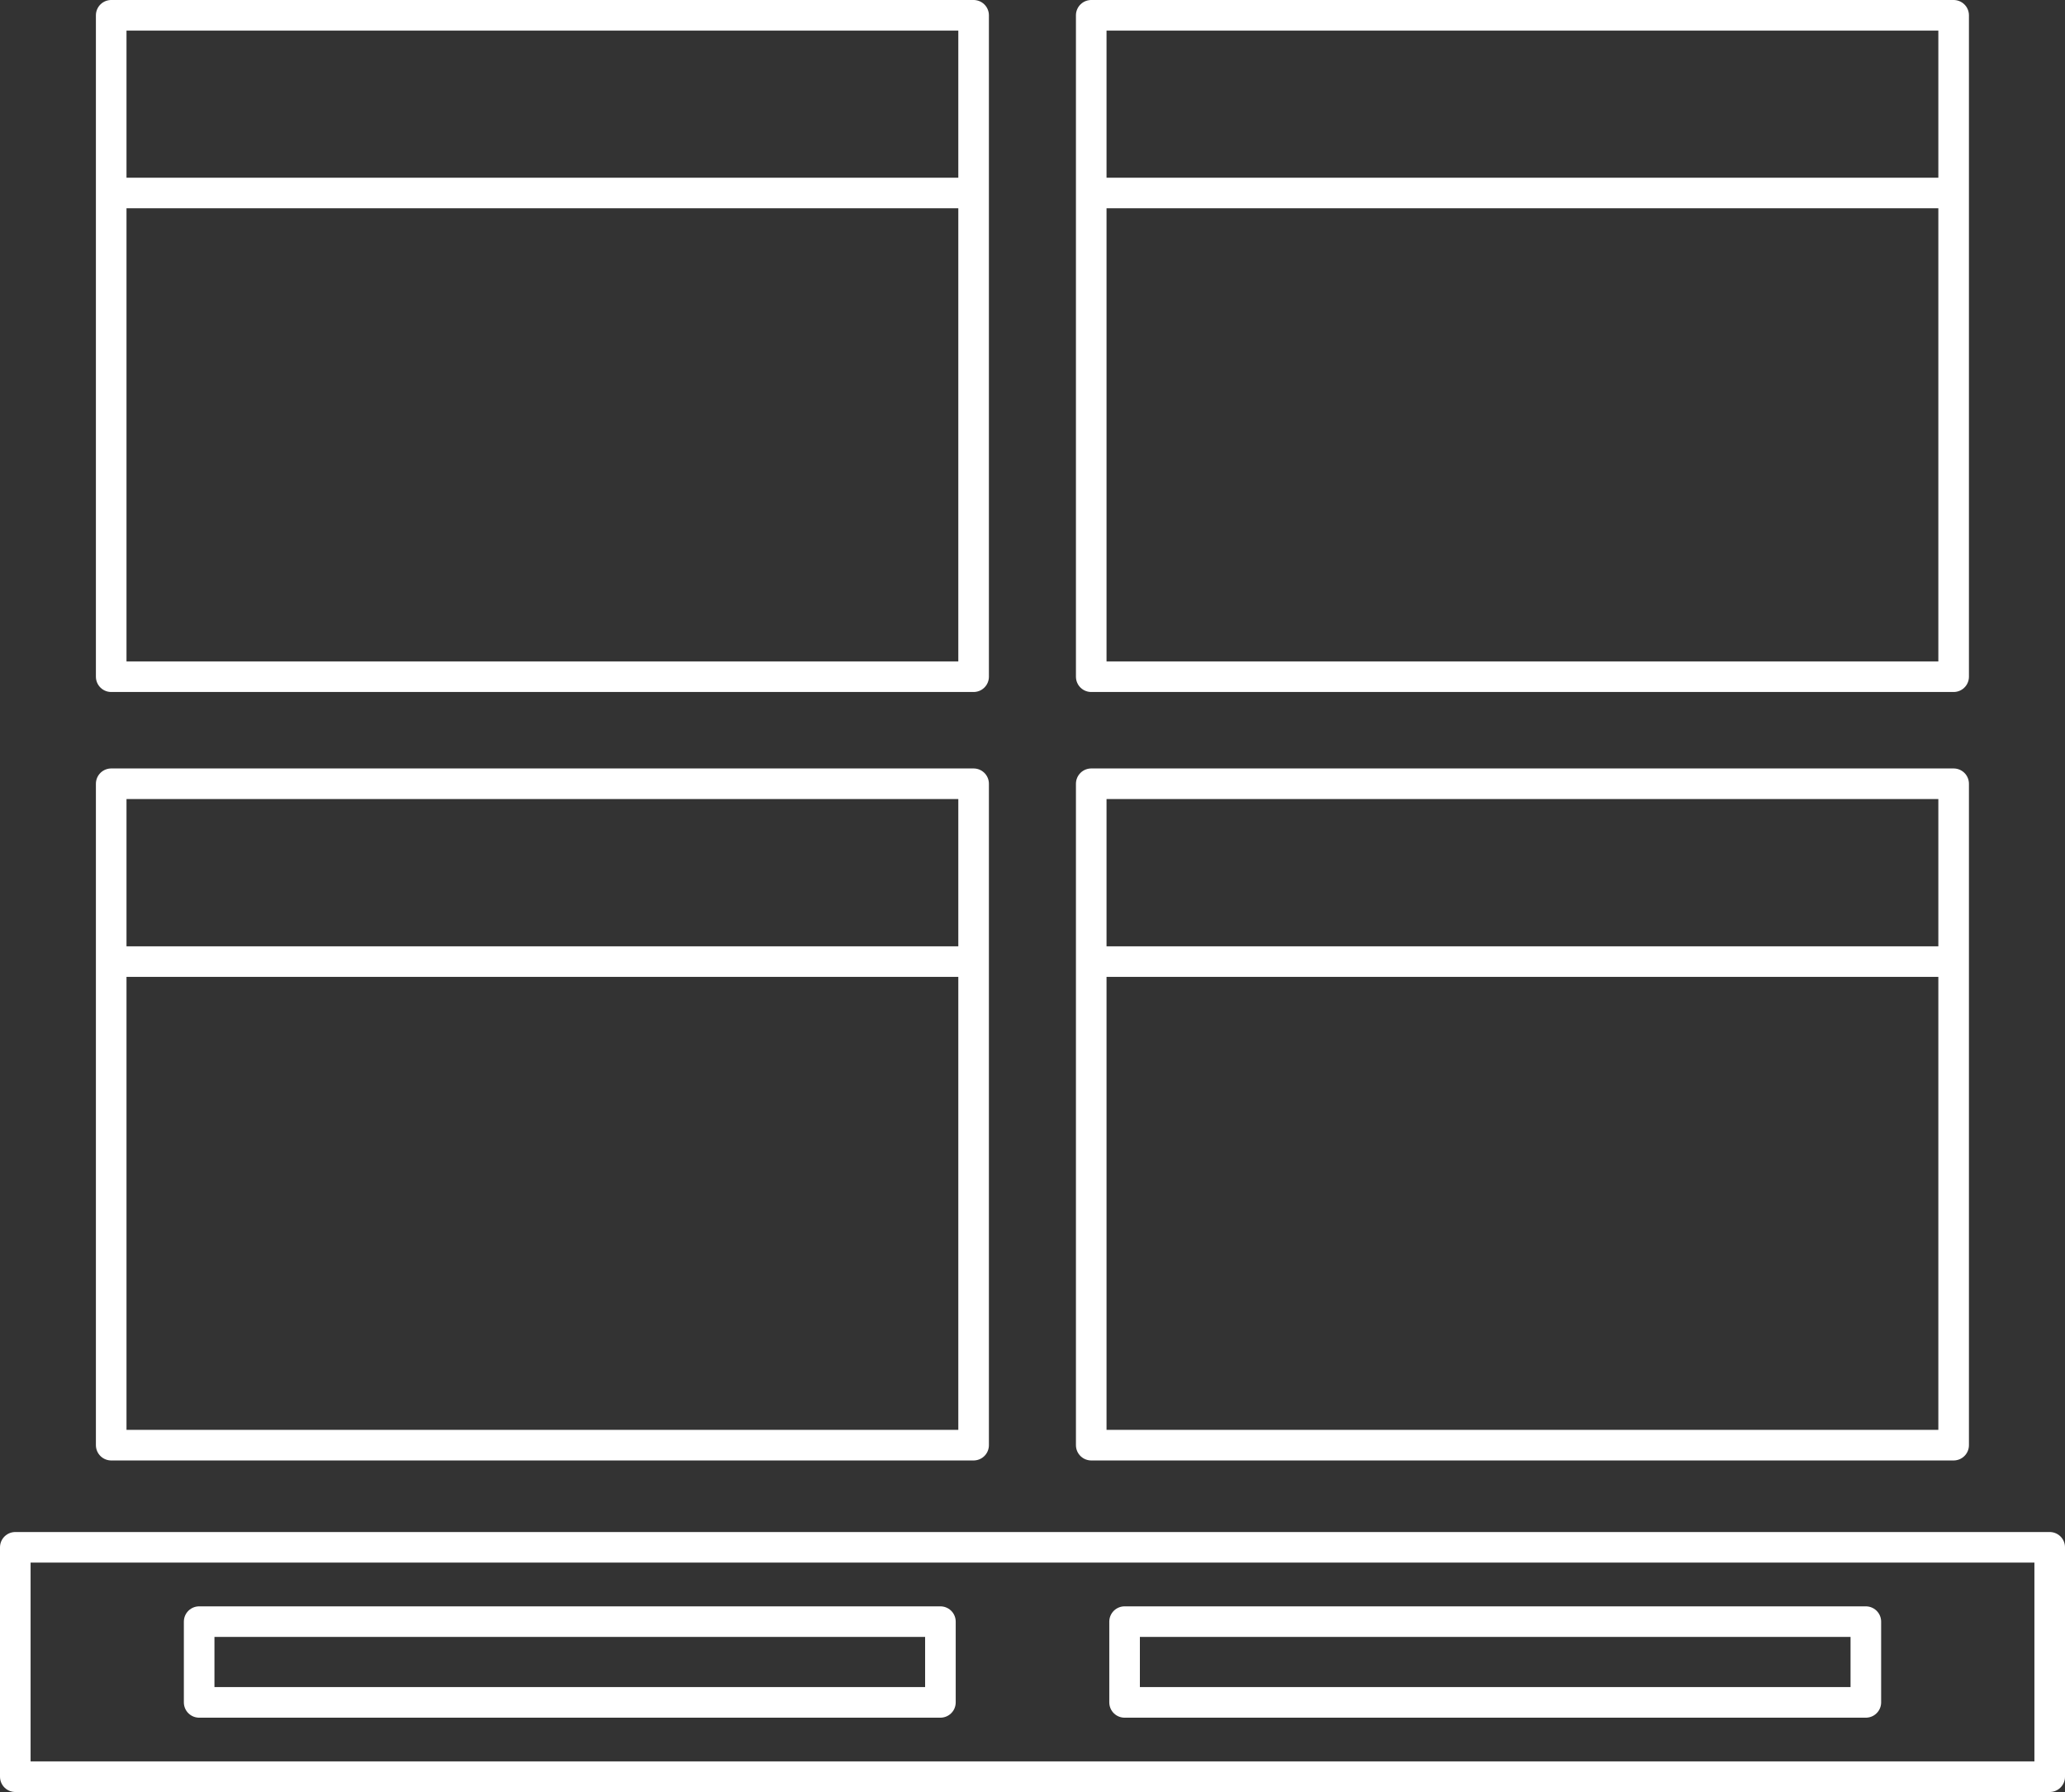
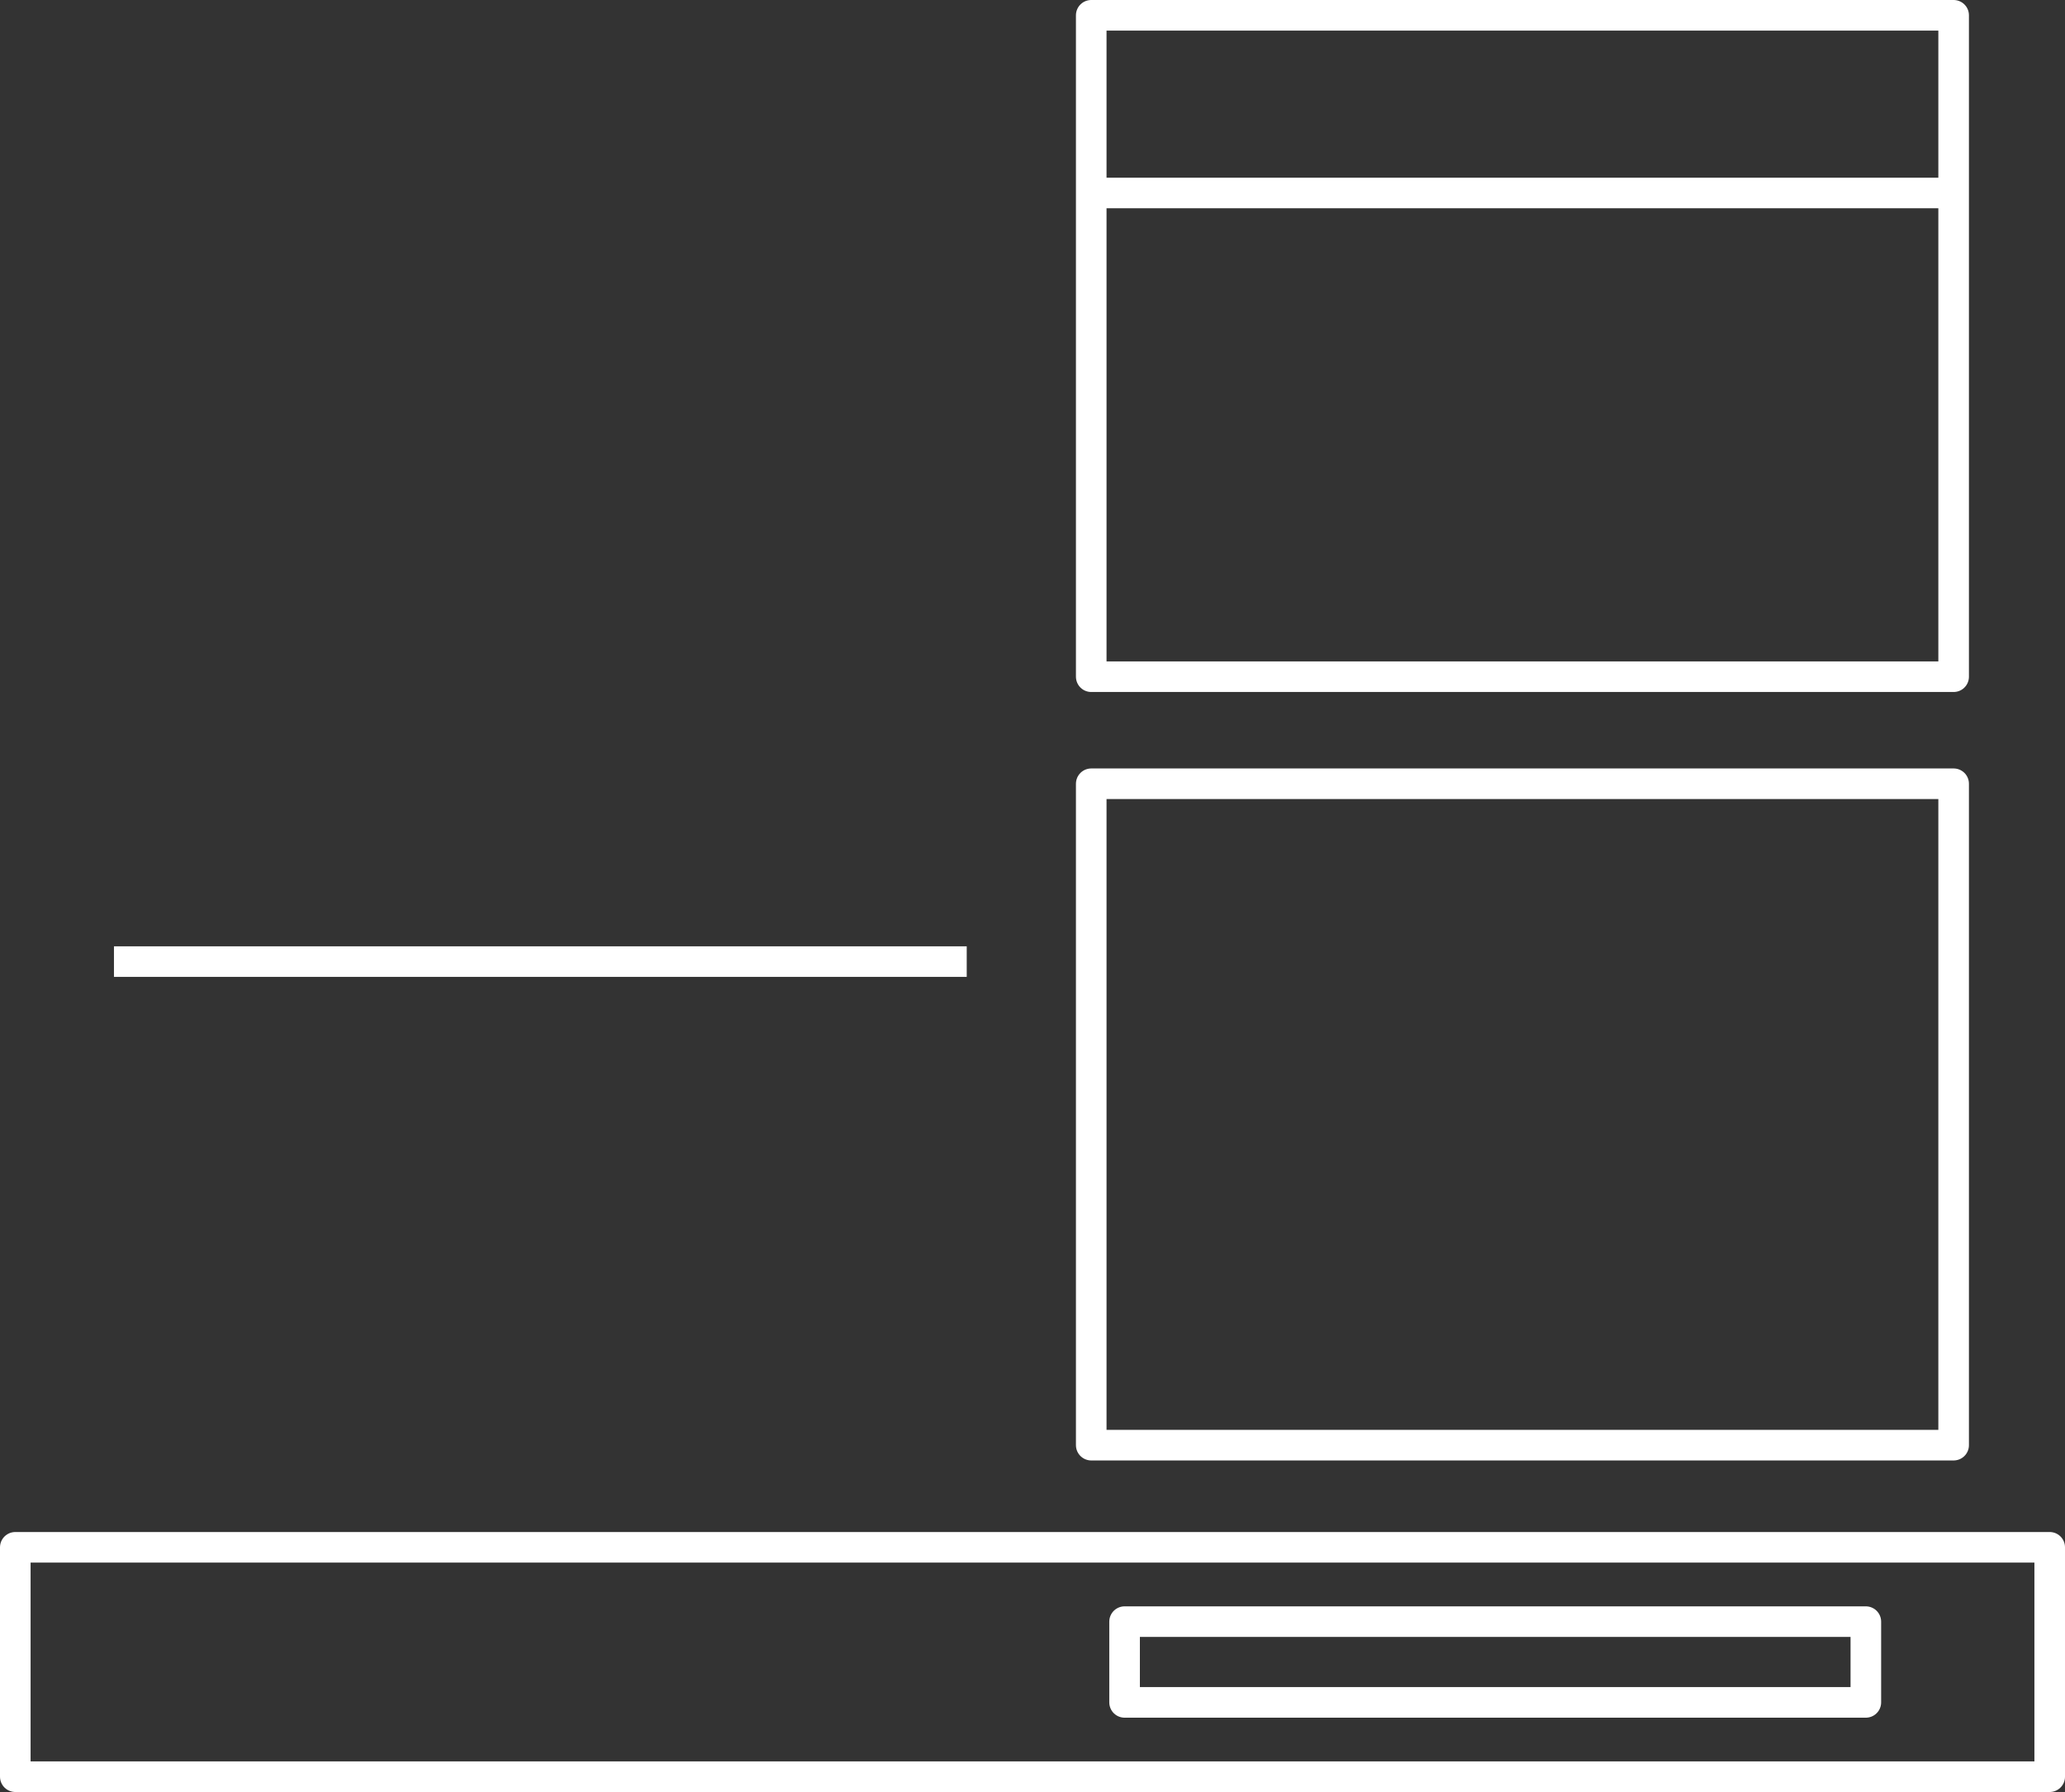
<svg xmlns="http://www.w3.org/2000/svg" viewBox="0 0 135 117.18">
  <rect x="0" y="0" width="135" height="117.18" fill="#333333" stroke="none" />
  <defs>
    <style>.cls-1{fill:none;stroke:#fff;stroke-linejoin:round;stroke-width:2px;}</style>
  </defs>
  <title>Fichier 1</title>
  <g id="Calque_2" data-name="Calque 2">
    <g id="Calque_2-2" data-name="Calque 2">
      <rect class="cls-1" x="1" y="101.18" width="133" height="15" />
-       <rect class="cls-1" x="13.02" y="106.04" width="48.46" height="5.28" />
      <rect class="cls-1" x="73.52" y="106.04" width="48.46" height="5.28" />
-       <rect class="cls-1" x="7.27" y="51.25" width="56.38" height="43.25" />
      <line class="cls-1" x1="7.45" y1="62.88" x2="63.2" y2="62.88" />
      <rect class="cls-1" x="71.34" y="51.25" width="56.38" height="43.25" />
-       <line class="cls-1" x1="71.52" y1="62.88" x2="127.26" y2="62.88" />
-       <rect class="cls-1" x="7.27" y="1" width="56.38" height="43.25" />
-       <line class="cls-1" x1="7.45" y1="12.62" x2="63.2" y2="12.62" />
      <rect class="cls-1" x="71.34" y="1" width="56.38" height="43.25" />
      <line class="cls-1" x1="71.52" y1="12.62" x2="127.26" y2="12.62" />
    </g>
  </g>
</svg>